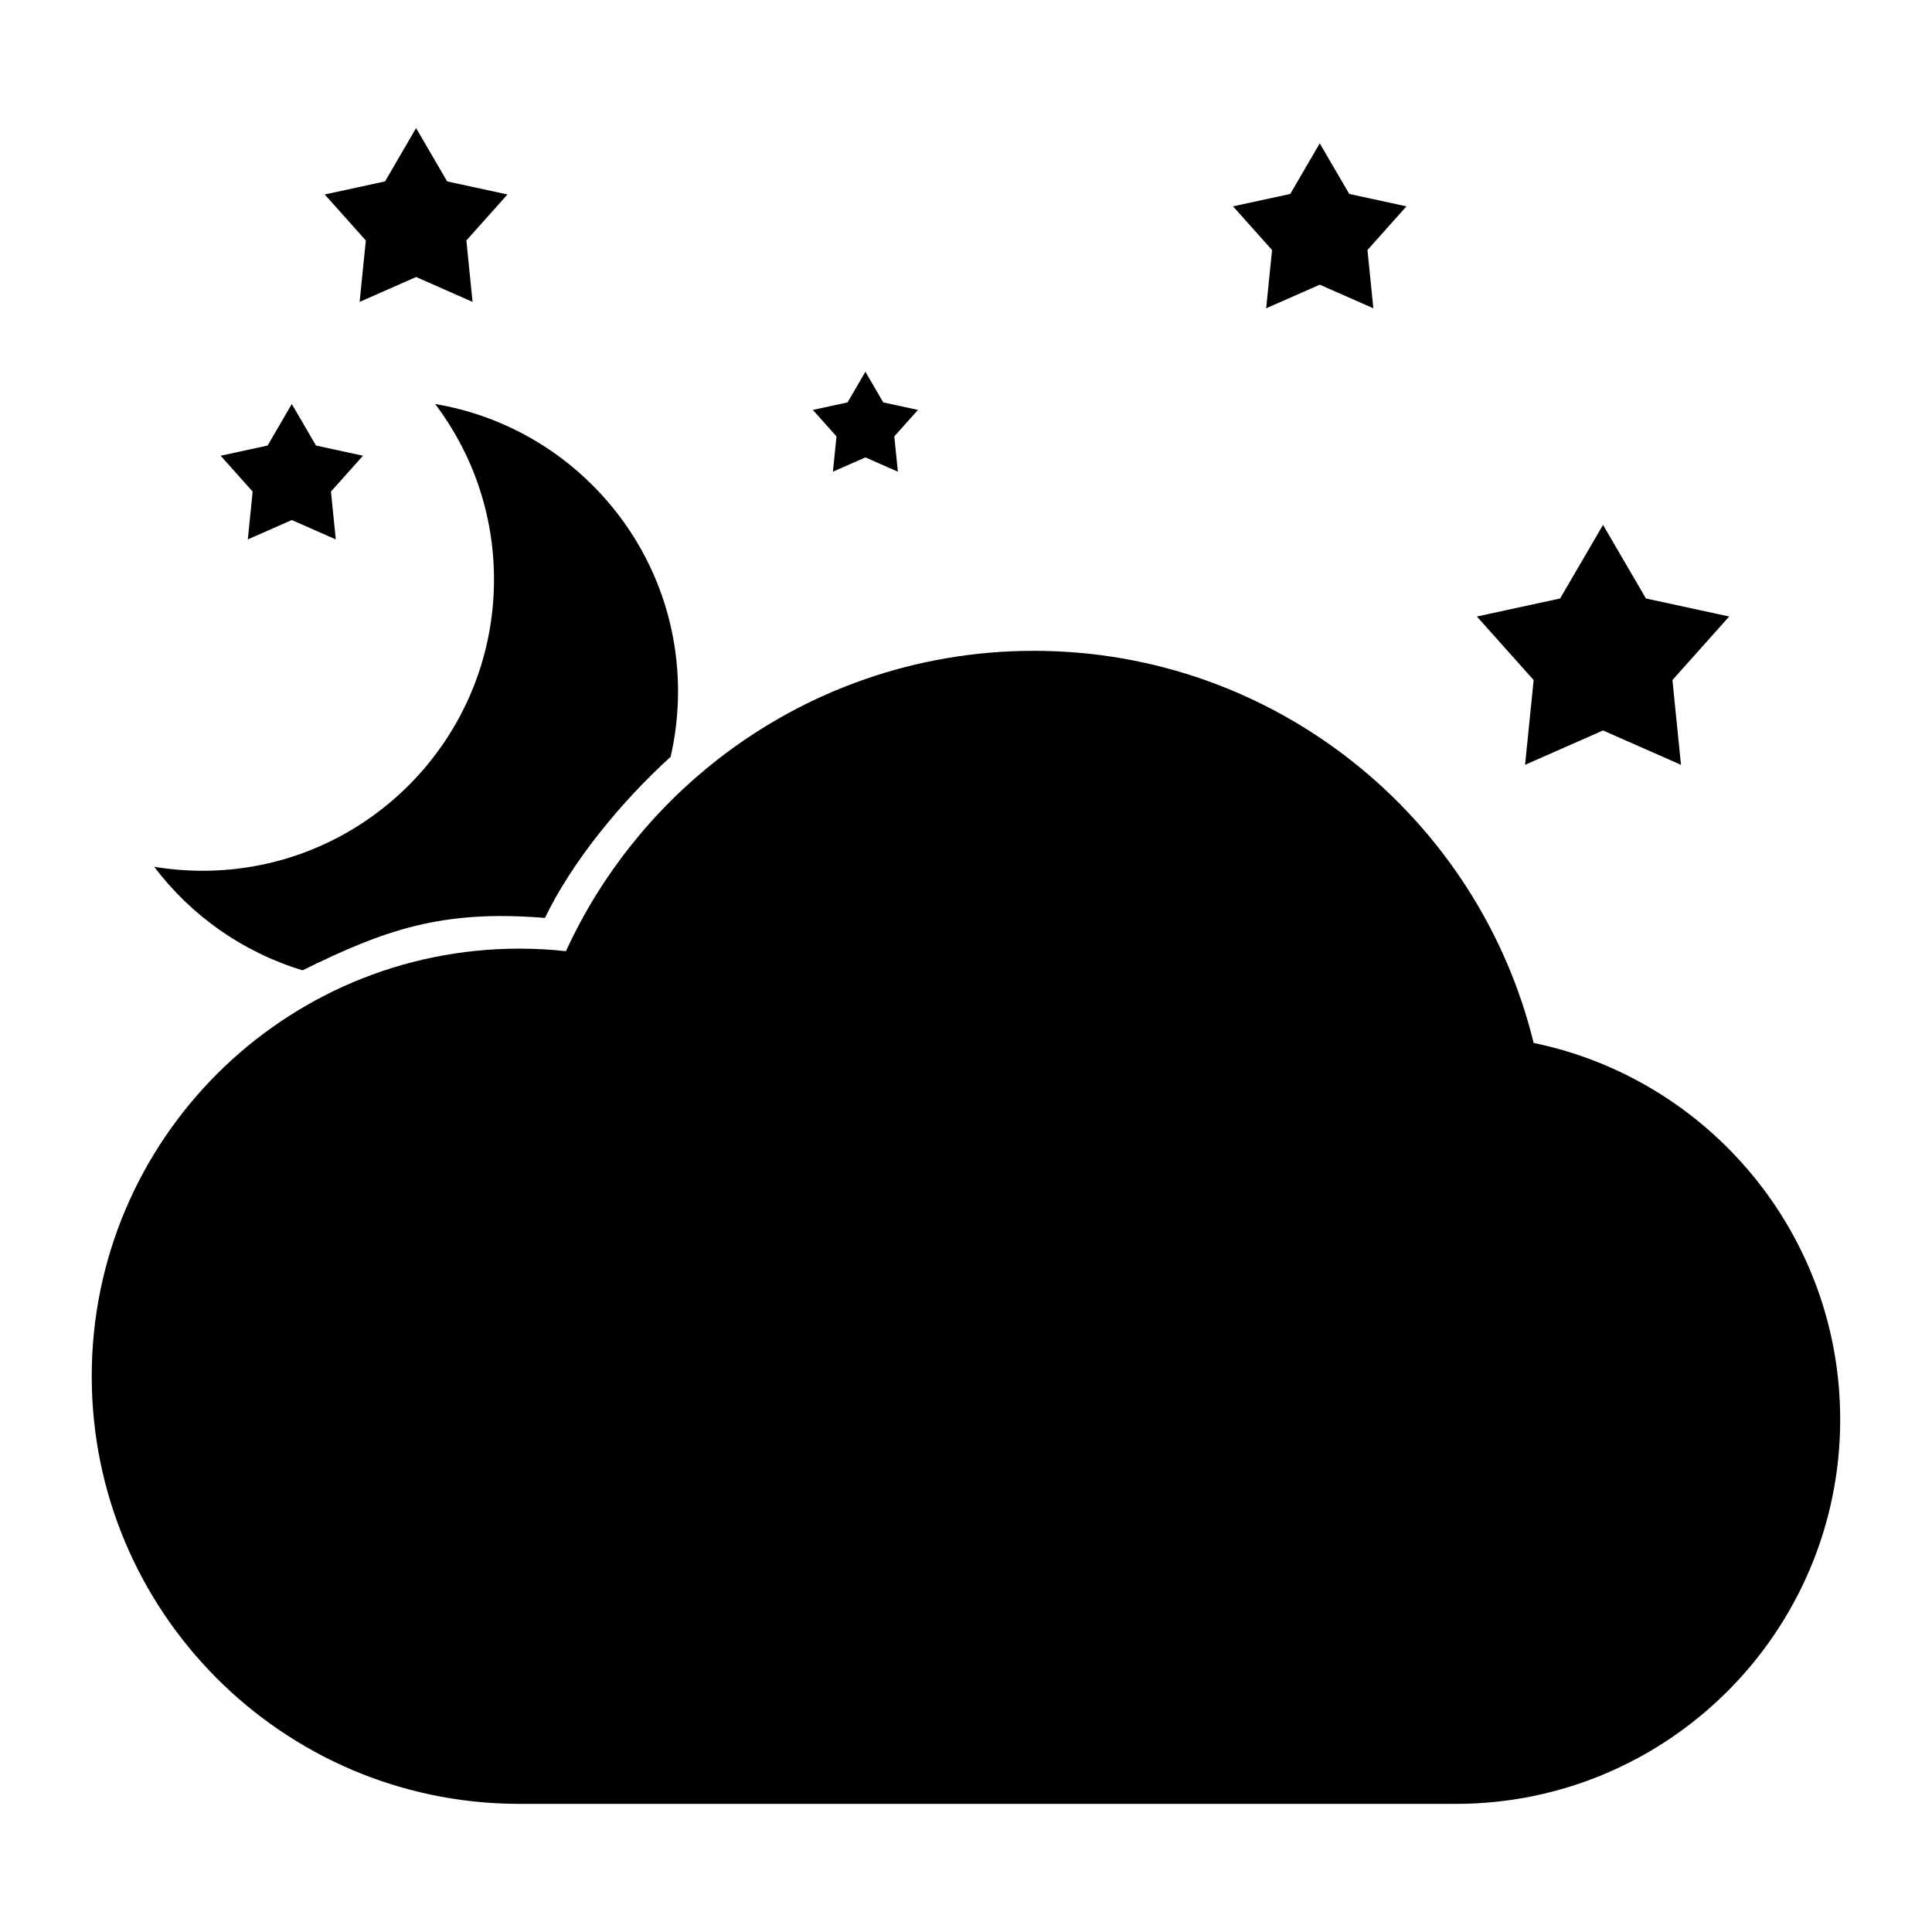
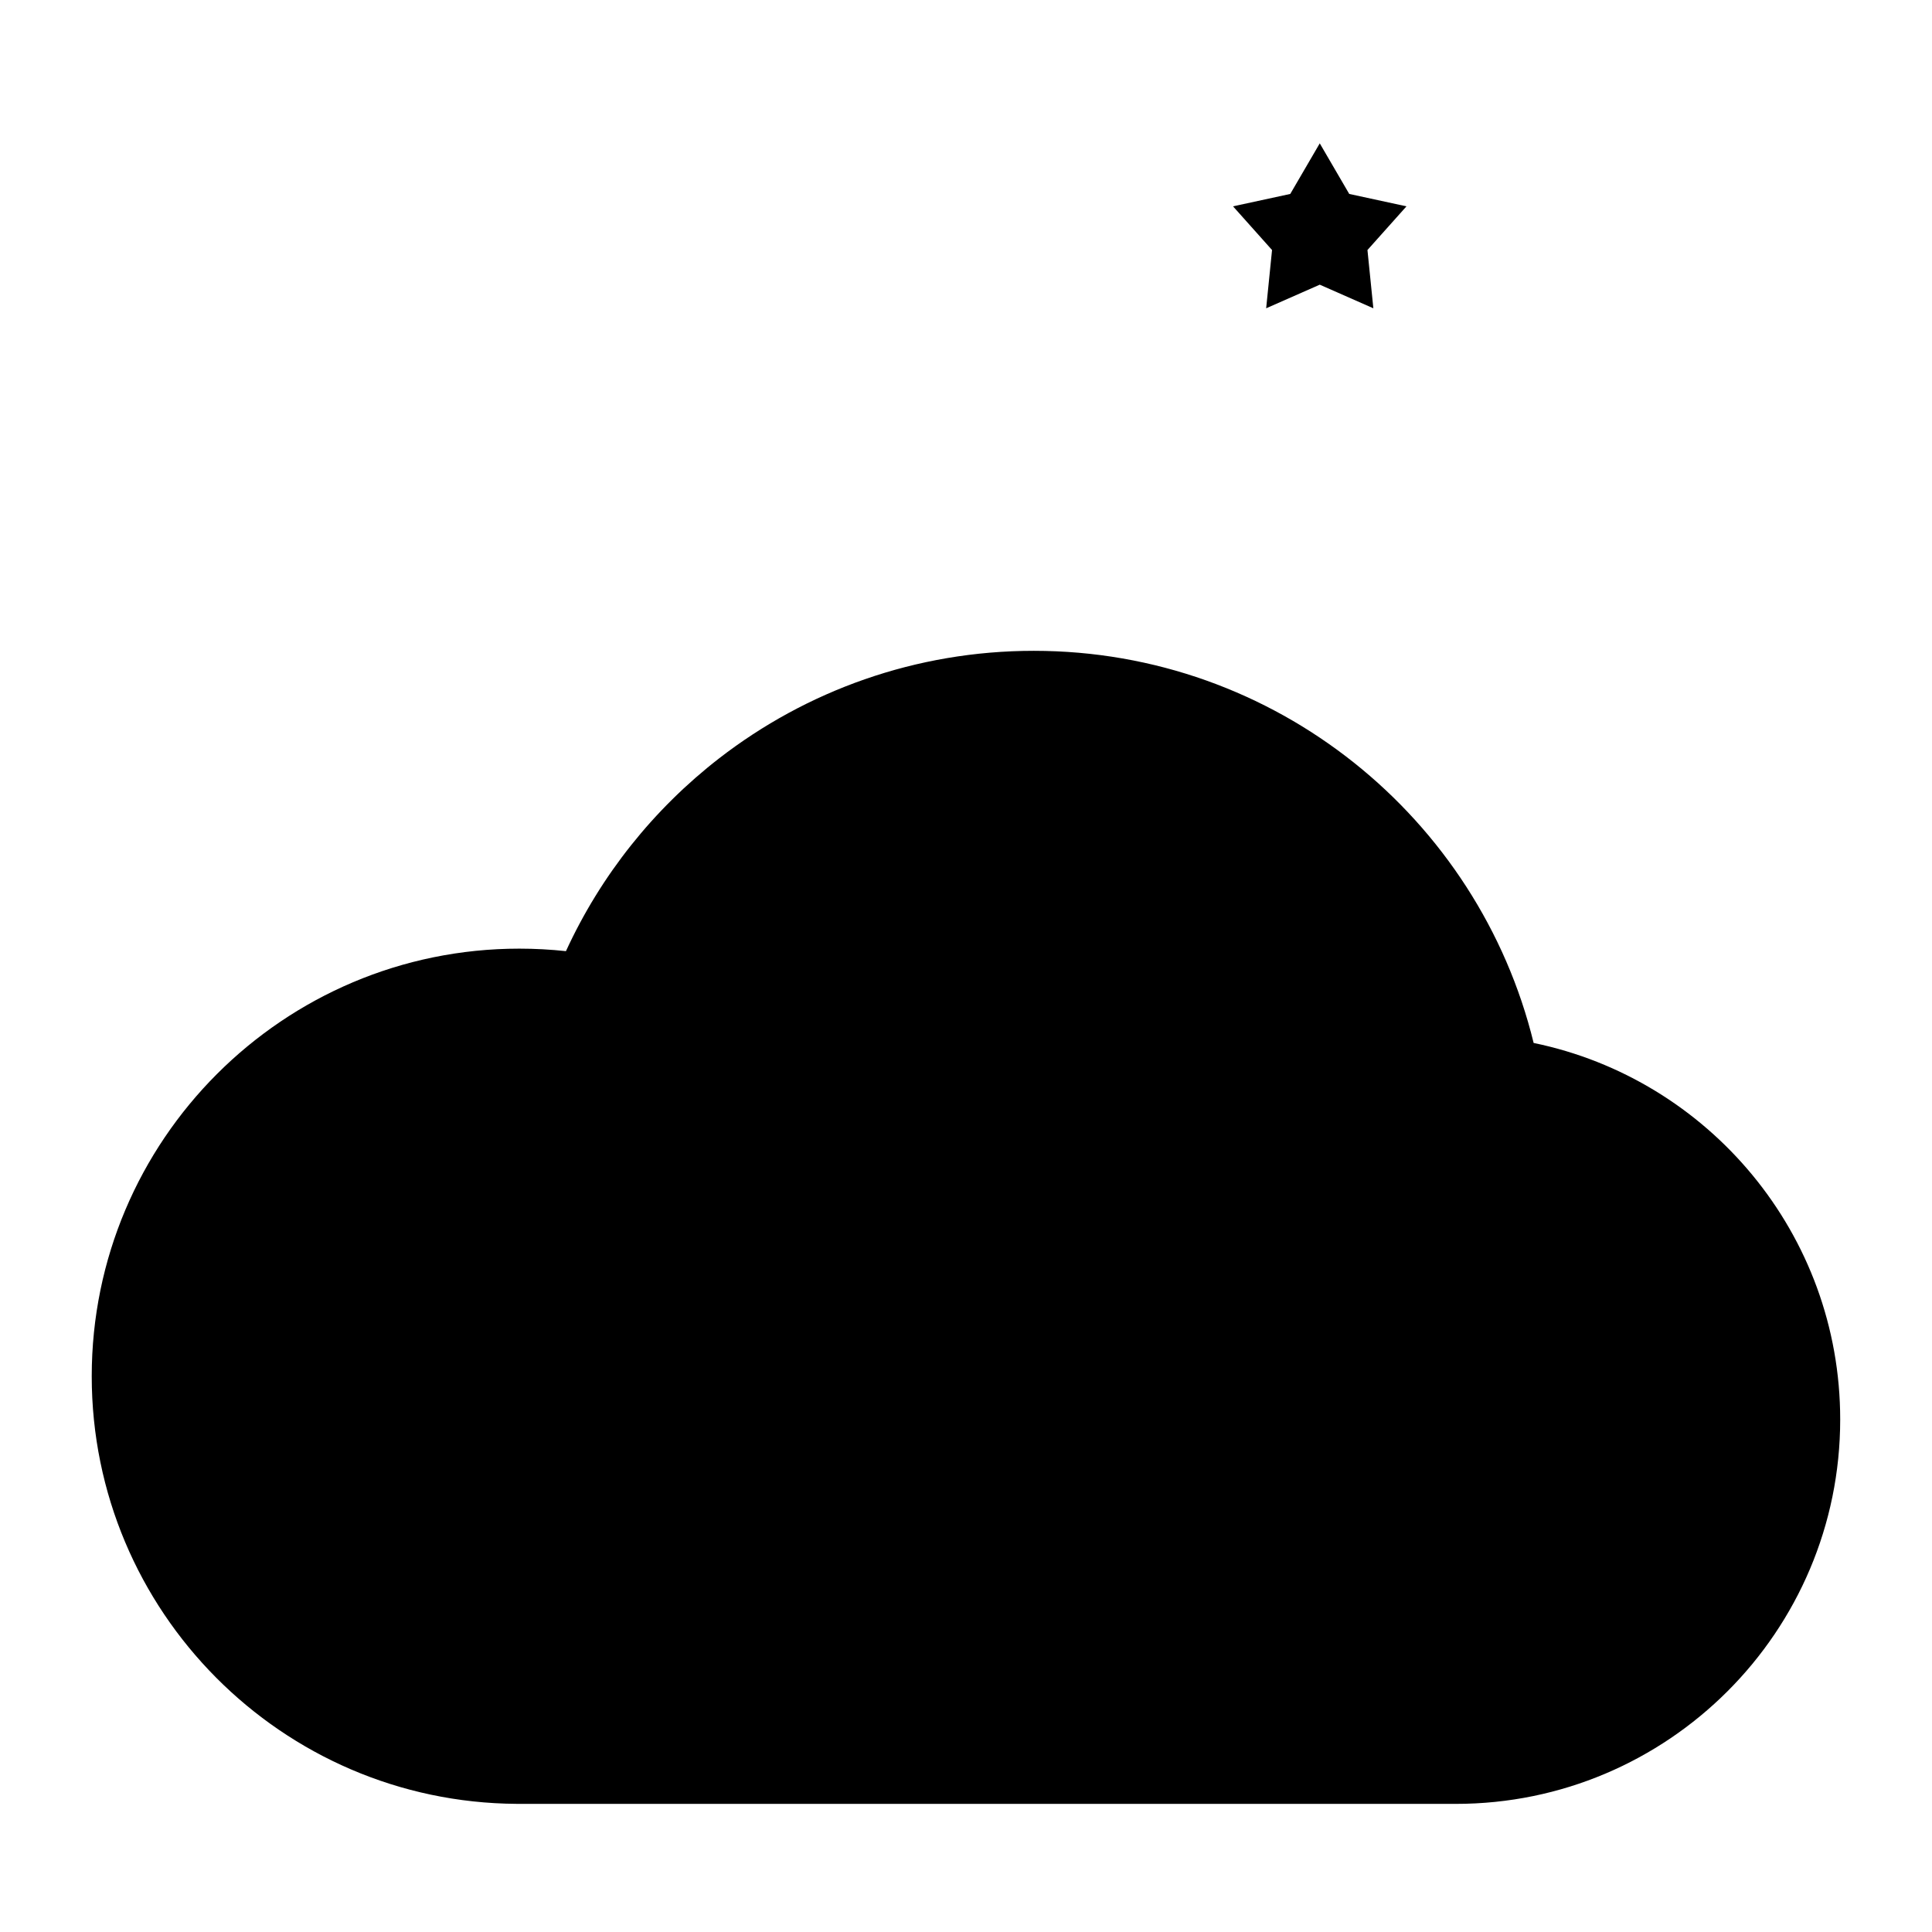
<svg xmlns="http://www.w3.org/2000/svg" fill="#000000" width="800px" height="800px" version="1.1" viewBox="144 144 512 512">
  <g fill-rule="evenodd">
-     <path d="m568.82 283.1 11.367 19.5 22.062 4.781-15.039 16.84 2.269 22.465-20.66-9.105-20.66 9.105 2.273-22.465-15.047-16.84 22.066-4.781z" />
    <path d="m493.75 181.99 7.812 13.406 15.168 3.285-10.34 11.578 1.562 15.441-14.203-6.258-14.203 6.258 1.559-15.441-10.34-11.578 15.168-3.285z" />
-     <path d="m221.33 251.07 6.414 11.004 12.449 2.699-8.488 9.5 1.281 12.676-11.656-5.137-11.656 5.137 1.281-12.676-8.488-9.5 12.449-2.699z" />
-     <path d="m254.27 177.95 8.234 14.125 15.977 3.461-10.891 12.195 1.645 16.273-14.965-6.594-14.965 6.594 1.645-16.273-10.895-12.195 15.984-3.461z" />
-     <path d="m373.34 242.52 4.734 8.121 9.191 1.992-6.266 7.016 0.945 9.355-8.605-3.789-8.609 3.789 0.949-9.355-6.266-7.016 9.191-1.992z" />
    <path d="m280.9 622.04c-62.207-0.398-112.59-51.02-112.59-113.32 0-62.543 50.777-113.32 113.32-113.32 4.172 0 8.293 0.227 12.352 0.664 9.254-20.16 23.281-37.684 40.629-51.121 23.059-17.844 51.977-28.469 83.359-28.469 64.078 0 117.89 44.301 132.46 103.92 46.344 9.547 81.242 50.617 81.242 99.773 0 56.227-45.648 101.88-101.87 101.88h-248.17z" />
-     <path d="m224.18 401.14c-15.859-4.785-29.57-14.535-39.328-27.441 4.18 0.699 8.477 1.062 12.855 1.062 42.609 0 77.207-34.59 77.207-77.199 0-17.449-5.805-33.559-15.582-46.492 36.5 6.125 64.355 37.902 64.355 76.133 0 5.973-0.684 11.781-1.965 17.363-13.566 12.32-26.34 28.207-33.305 42.691-27.41-2.231-42.434 3.16-64.238 13.883z" />
  </g>
</svg>